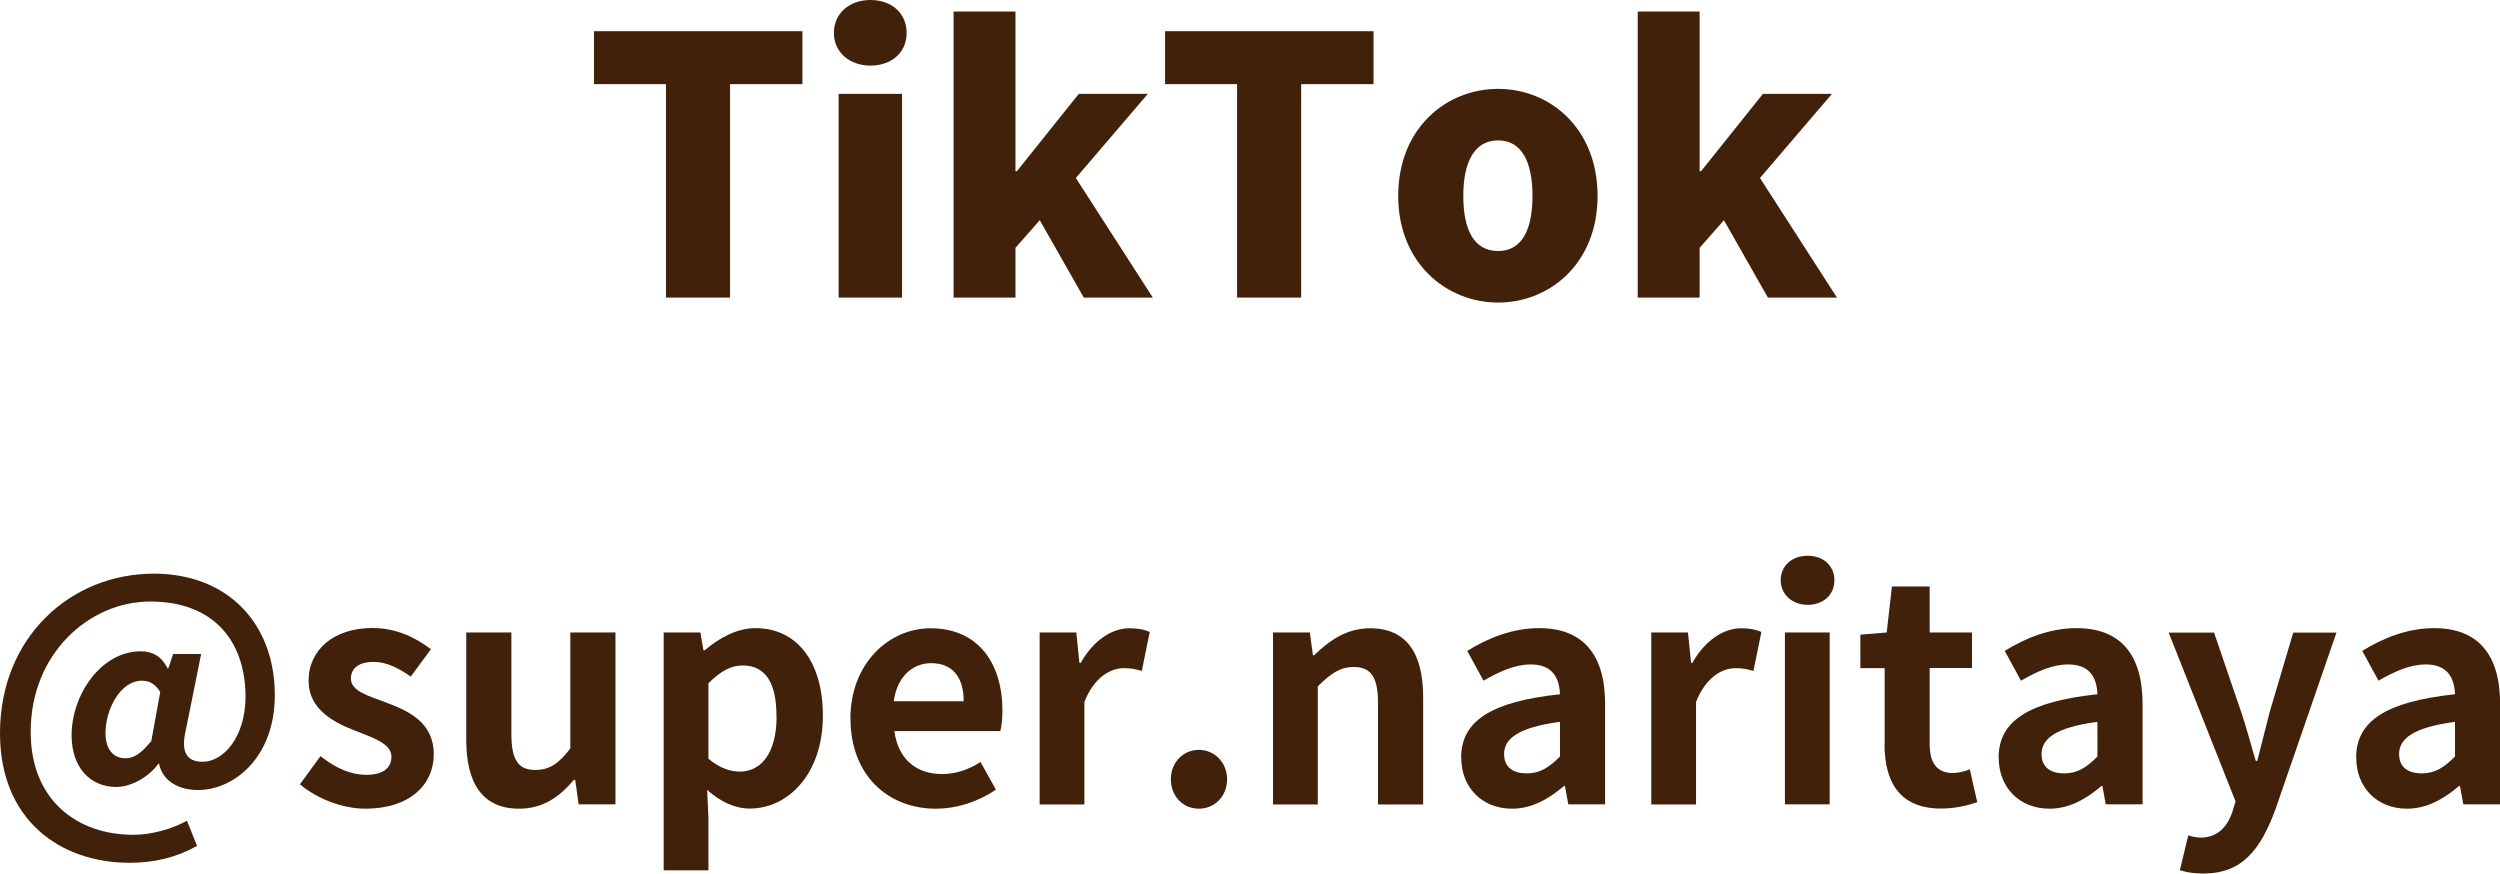
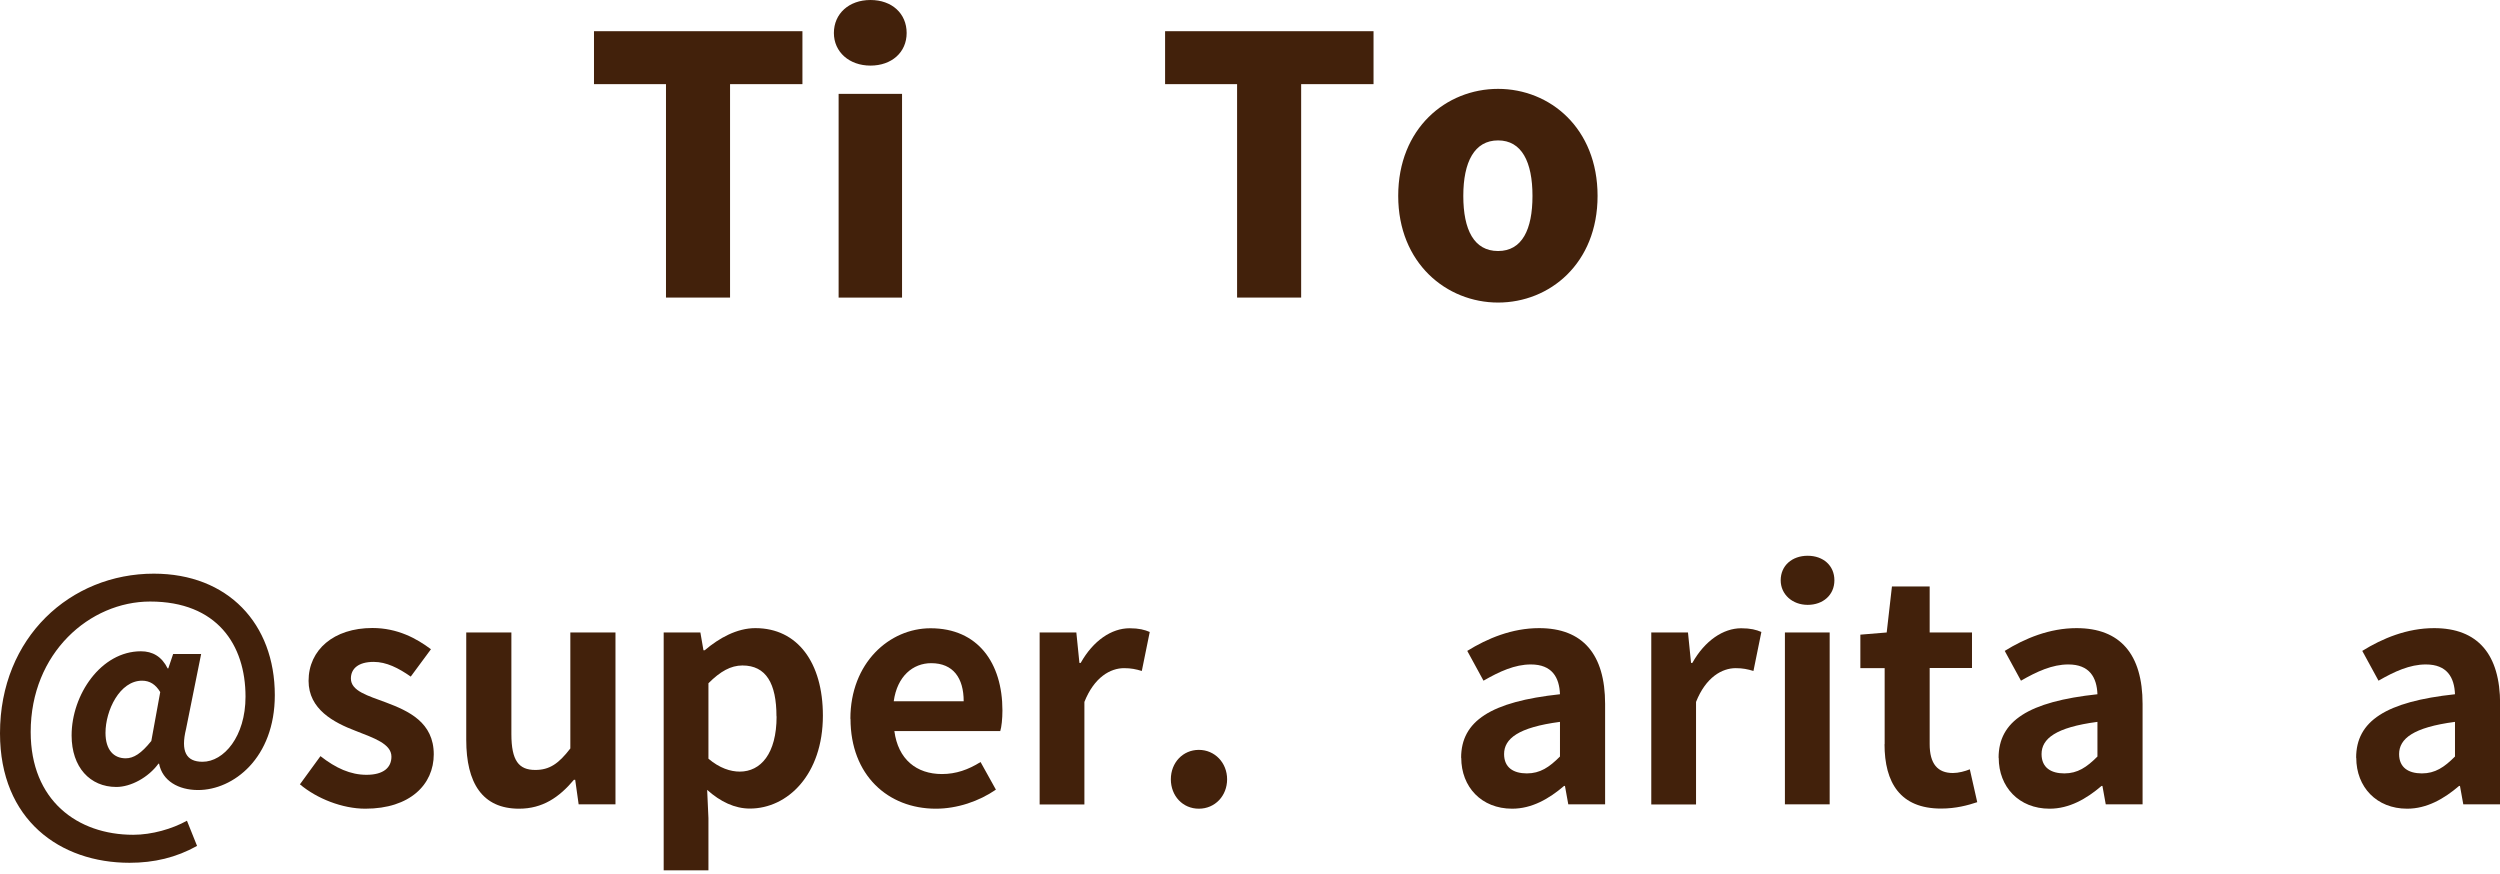
<svg xmlns="http://www.w3.org/2000/svg" id="_レイヤー_2" data-name="レイヤー 2" viewBox="0 0 195.5 68.31">
  <defs>
    <style>
      .cls-1 {
        fill: #42210b;
      }
    </style>
  </defs>
  <g id="_枠" data-name="枠">
    <g>
      <g>
        <path class="cls-1" d="M52.08,6.58h-5.63V2.44h16.3v4.14h-5.66v16.69h-5.01V6.58Z" />
        <path class="cls-1" d="M65.21,2.58c0-1.51,1.18-2.58,2.86-2.58s2.83,1.06,2.83,2.58-1.18,2.55-2.83,2.55-2.86-1.06-2.86-2.55ZM65.58,7.34h4.96v15.93h-4.96V7.34Z" />
-         <path class="cls-1" d="M74.57.9h4.84v12.49h.11l4.84-6.05h5.4l-5.63,6.58,6.02,9.35h-5.4l-3.44-6.05-1.9,2.16v3.89h-4.84V.9Z" />
        <path class="cls-1" d="M96.74,6.58h-5.63V2.44h16.3v4.14h-5.66v16.69h-5.01V6.58Z" />
        <path class="cls-1" d="M109.34,15.32c0-5.29,3.75-8.37,7.81-8.37s7.78,3.08,7.78,8.37-3.75,8.34-7.78,8.34-7.81-3.08-7.81-8.34ZM119.84,15.32c0-2.66-.84-4.34-2.69-4.34s-2.72,1.68-2.72,4.34.84,4.31,2.72,4.31,2.69-1.68,2.69-4.31Z" />
-         <path class="cls-1" d="M128.07.9h4.84v12.49h.11l4.84-6.05h5.4l-5.63,6.58,6.02,9.35h-5.4l-3.44-6.05-1.9,2.16v3.89h-4.84V.9Z" />
      </g>
      <g>
        <path class="cls-1" d="M0,57.34c0-7.51,5.52-12.48,12.03-12.48,5.79,0,9.46,3.91,9.46,9.5,0,4.92-3.24,7.42-6,7.42-1.54,0-2.79-.72-3.05-2.06h-.05c-.79,1.08-2.16,1.82-3.29,1.82-2.06,0-3.5-1.54-3.5-4.03,0-3.19,2.3-6.58,5.42-6.58.91,0,1.63.41,2.09,1.34h.05l.38-1.13h2.19l-1.18,5.86c-.43,1.75,0,2.57,1.29,2.57,1.66,0,3.36-1.97,3.36-5.09,0-4.06-2.23-7.44-7.46-7.44-4.71,0-9.34,4.01-9.34,10.2,0,5.35,3.65,8.04,8.02,8.04,1.46,0,3.05-.46,4.2-1.1l.79,1.97c-1.63.91-3.36,1.32-5.28,1.32-5.42,0-10.13-3.34-10.13-10.13ZM11.83,57.96l.7-3.84c-.36-.6-.82-.89-1.42-.89-1.75,0-2.86,2.33-2.86,4.08,0,1.34.65,1.99,1.58,1.99.62,0,1.22-.38,1.99-1.34Z" />
        <path class="cls-1" d="M23.45,61.34l1.61-2.21c1.2.94,2.35,1.46,3.6,1.46,1.35,0,1.95-.58,1.95-1.42,0-1.01-1.39-1.46-2.81-2.02-1.7-.65-3.67-1.68-3.67-3.91,0-2.42,1.97-4.13,4.99-4.13,1.97,0,3.46.82,4.58,1.66l-1.58,2.14c-.96-.67-1.9-1.15-2.9-1.15-1.2,0-1.78.53-1.78,1.3,0,.98,1.32,1.34,2.74,1.87,1.78.67,3.74,1.56,3.74,4.06,0,2.35-1.85,4.25-5.35,4.25-1.8,0-3.79-.79-5.11-1.9Z" />
        <path class="cls-1" d="M36.46,57.86v-8.4h3.53v7.94c0,2.09.58,2.81,1.87,2.81,1.1,0,1.82-.48,2.74-1.68v-9.07h3.53v13.44h-2.88l-.27-1.92h-.1c-1.15,1.37-2.45,2.26-4.29,2.26-2.88,0-4.13-2.02-4.13-5.38Z" />
        <path class="cls-1" d="M51.89,49.46h2.88l.24,1.39h.1c1.13-.96,2.52-1.73,3.96-1.73,3.31,0,5.28,2.71,5.28,6.84,0,4.61-2.76,7.27-5.71,7.27-1.18,0-2.3-.53-3.34-1.46l.1,2.21v4.08h-3.5v-18.6ZM60.72,56.02c0-2.57-.81-3.98-2.66-3.98-.91,0-1.73.46-2.66,1.39v5.9c.87.74,1.73,1.01,2.45,1.01,1.63,0,2.88-1.39,2.88-4.32Z" />
        <path class="cls-1" d="M66.5,56.21c0-4.37,3.05-7.08,6.27-7.08,3.7,0,5.62,2.71,5.62,6.43,0,.65-.07,1.3-.17,1.61h-8.28c.29,2.21,1.73,3.36,3.72,3.36,1.1,0,2.06-.34,3.02-.94l1.2,2.16c-1.32.91-3.02,1.49-4.7,1.49-3.74,0-6.67-2.62-6.67-7.03ZM75.36,54.84c0-1.82-.82-2.98-2.54-2.98-1.42,0-2.66,1.01-2.93,2.98h5.47Z" />
        <path class="cls-1" d="M81.29,49.46h2.88l.24,2.38h.1c.98-1.75,2.42-2.71,3.82-2.71.74,0,1.18.12,1.58.29l-.62,3.05c-.46-.14-.84-.22-1.39-.22-1.06,0-2.33.7-3.1,2.64v8.02h-3.5v-13.44Z" />
        <path class="cls-1" d="M91.56,60.94c0-1.3.94-2.3,2.19-2.3s2.21,1.01,2.21,2.3-.94,2.3-2.21,2.3-2.19-1.01-2.19-2.3Z" />
-         <path class="cls-1" d="M99.55,49.46h2.88l.24,1.78h.1c1.18-1.15,2.54-2.11,4.37-2.11,2.9,0,4.15,2.02,4.15,5.4v8.38h-3.53v-7.94c0-2.06-.58-2.81-1.9-2.81-1.1,0-1.8.53-2.81,1.51v9.24h-3.5v-13.44Z" />
        <path class="cls-1" d="M114.26,59.26c0-2.88,2.33-4.39,7.73-4.97-.05-1.32-.62-2.33-2.28-2.33-1.25,0-2.45.55-3.7,1.27l-1.27-2.33c1.58-.98,3.5-1.78,5.62-1.78,3.41,0,5.16,2.04,5.16,5.93v7.85h-2.88l-.26-1.44h-.07c-1.18,1.01-2.52,1.78-4.06,1.78-2.4,0-3.98-1.7-3.98-3.98ZM121.99,59.16v-2.71c-3.27.43-4.37,1.32-4.37,2.52,0,1.06.74,1.51,1.78,1.51s1.75-.48,2.59-1.32Z" />
-         <path class="cls-1" d="M129.12,49.46h2.88l.24,2.38h.1c.98-1.75,2.43-2.71,3.82-2.71.74,0,1.18.12,1.58.29l-.62,3.05c-.46-.14-.84-.22-1.39-.22-1.06,0-2.33.7-3.1,2.64v8.02h-3.5v-13.44Z" />
+         <path class="cls-1" d="M129.12,49.46h2.88l.24,2.38h.1c.98-1.75,2.43-2.71,3.82-2.71.74,0,1.18.12,1.58.29l-.62,3.05c-.46-.14-.84-.22-1.39-.22-1.06,0-2.33.7-3.1,2.64v8.02h-3.5v-13.44" />
        <path class="cls-1" d="M139.25,45.38c0-1.15.89-1.92,2.11-1.92s2.09.77,2.09,1.92-.89,1.92-2.09,1.92-2.11-.82-2.11-1.92ZM139.58,49.46h3.5v13.44h-3.5v-13.44Z" />
        <path class="cls-1" d="M147.38,58.2v-5.95h-1.9v-2.62l2.06-.17.41-3.6h2.95v3.6h3.31v2.78h-3.31v5.95c0,1.54.62,2.26,1.82,2.26.43,0,.96-.14,1.32-.29l.58,2.57c-.72.24-1.66.5-2.83.5-3.19,0-4.42-2.02-4.42-5.04Z" />
        <path class="cls-1" d="M156.29,59.26c0-2.88,2.33-4.39,7.73-4.97-.05-1.32-.62-2.33-2.28-2.33-1.25,0-2.45.55-3.7,1.27l-1.27-2.33c1.58-.98,3.5-1.78,5.62-1.78,3.41,0,5.16,2.04,5.16,5.93v7.85h-2.88l-.26-1.44h-.07c-1.18,1.01-2.52,1.78-4.06,1.78-2.4,0-3.98-1.7-3.98-3.98ZM164.02,59.16v-2.71c-3.27.43-4.37,1.32-4.37,2.52,0,1.06.74,1.51,1.78,1.51s1.75-.48,2.59-1.32Z" />
-         <path class="cls-1" d="M170.47,68.04l.65-2.71c.24.07.62.17.94.17,1.37,0,2.13-.86,2.52-2.04l.24-.79-5.23-13.2h3.55l2.13,6.24c.41,1.2.74,2.5,1.13,3.79h.12c.31-1.25.65-2.54.96-3.79l1.85-6.24h3.38l-4.78,13.85c-1.18,3.17-2.62,4.99-5.62,4.99-.79,0-1.32-.1-1.85-.26Z" />
        <path class="cls-1" d="M184.25,59.26c0-2.88,2.33-4.39,7.73-4.97-.05-1.32-.62-2.33-2.28-2.33-1.25,0-2.45.55-3.7,1.27l-1.27-2.33c1.58-.98,3.5-1.78,5.62-1.78,3.41,0,5.16,2.04,5.16,5.93v7.85h-2.88l-.26-1.44h-.07c-1.18,1.01-2.52,1.78-4.06,1.78-2.4,0-3.98-1.7-3.98-3.98ZM191.98,59.16v-2.71c-3.27.43-4.37,1.32-4.37,2.52,0,1.06.74,1.51,1.78,1.51s1.75-.48,2.59-1.32Z" />
      </g>
    </g>
  </g>
</svg>